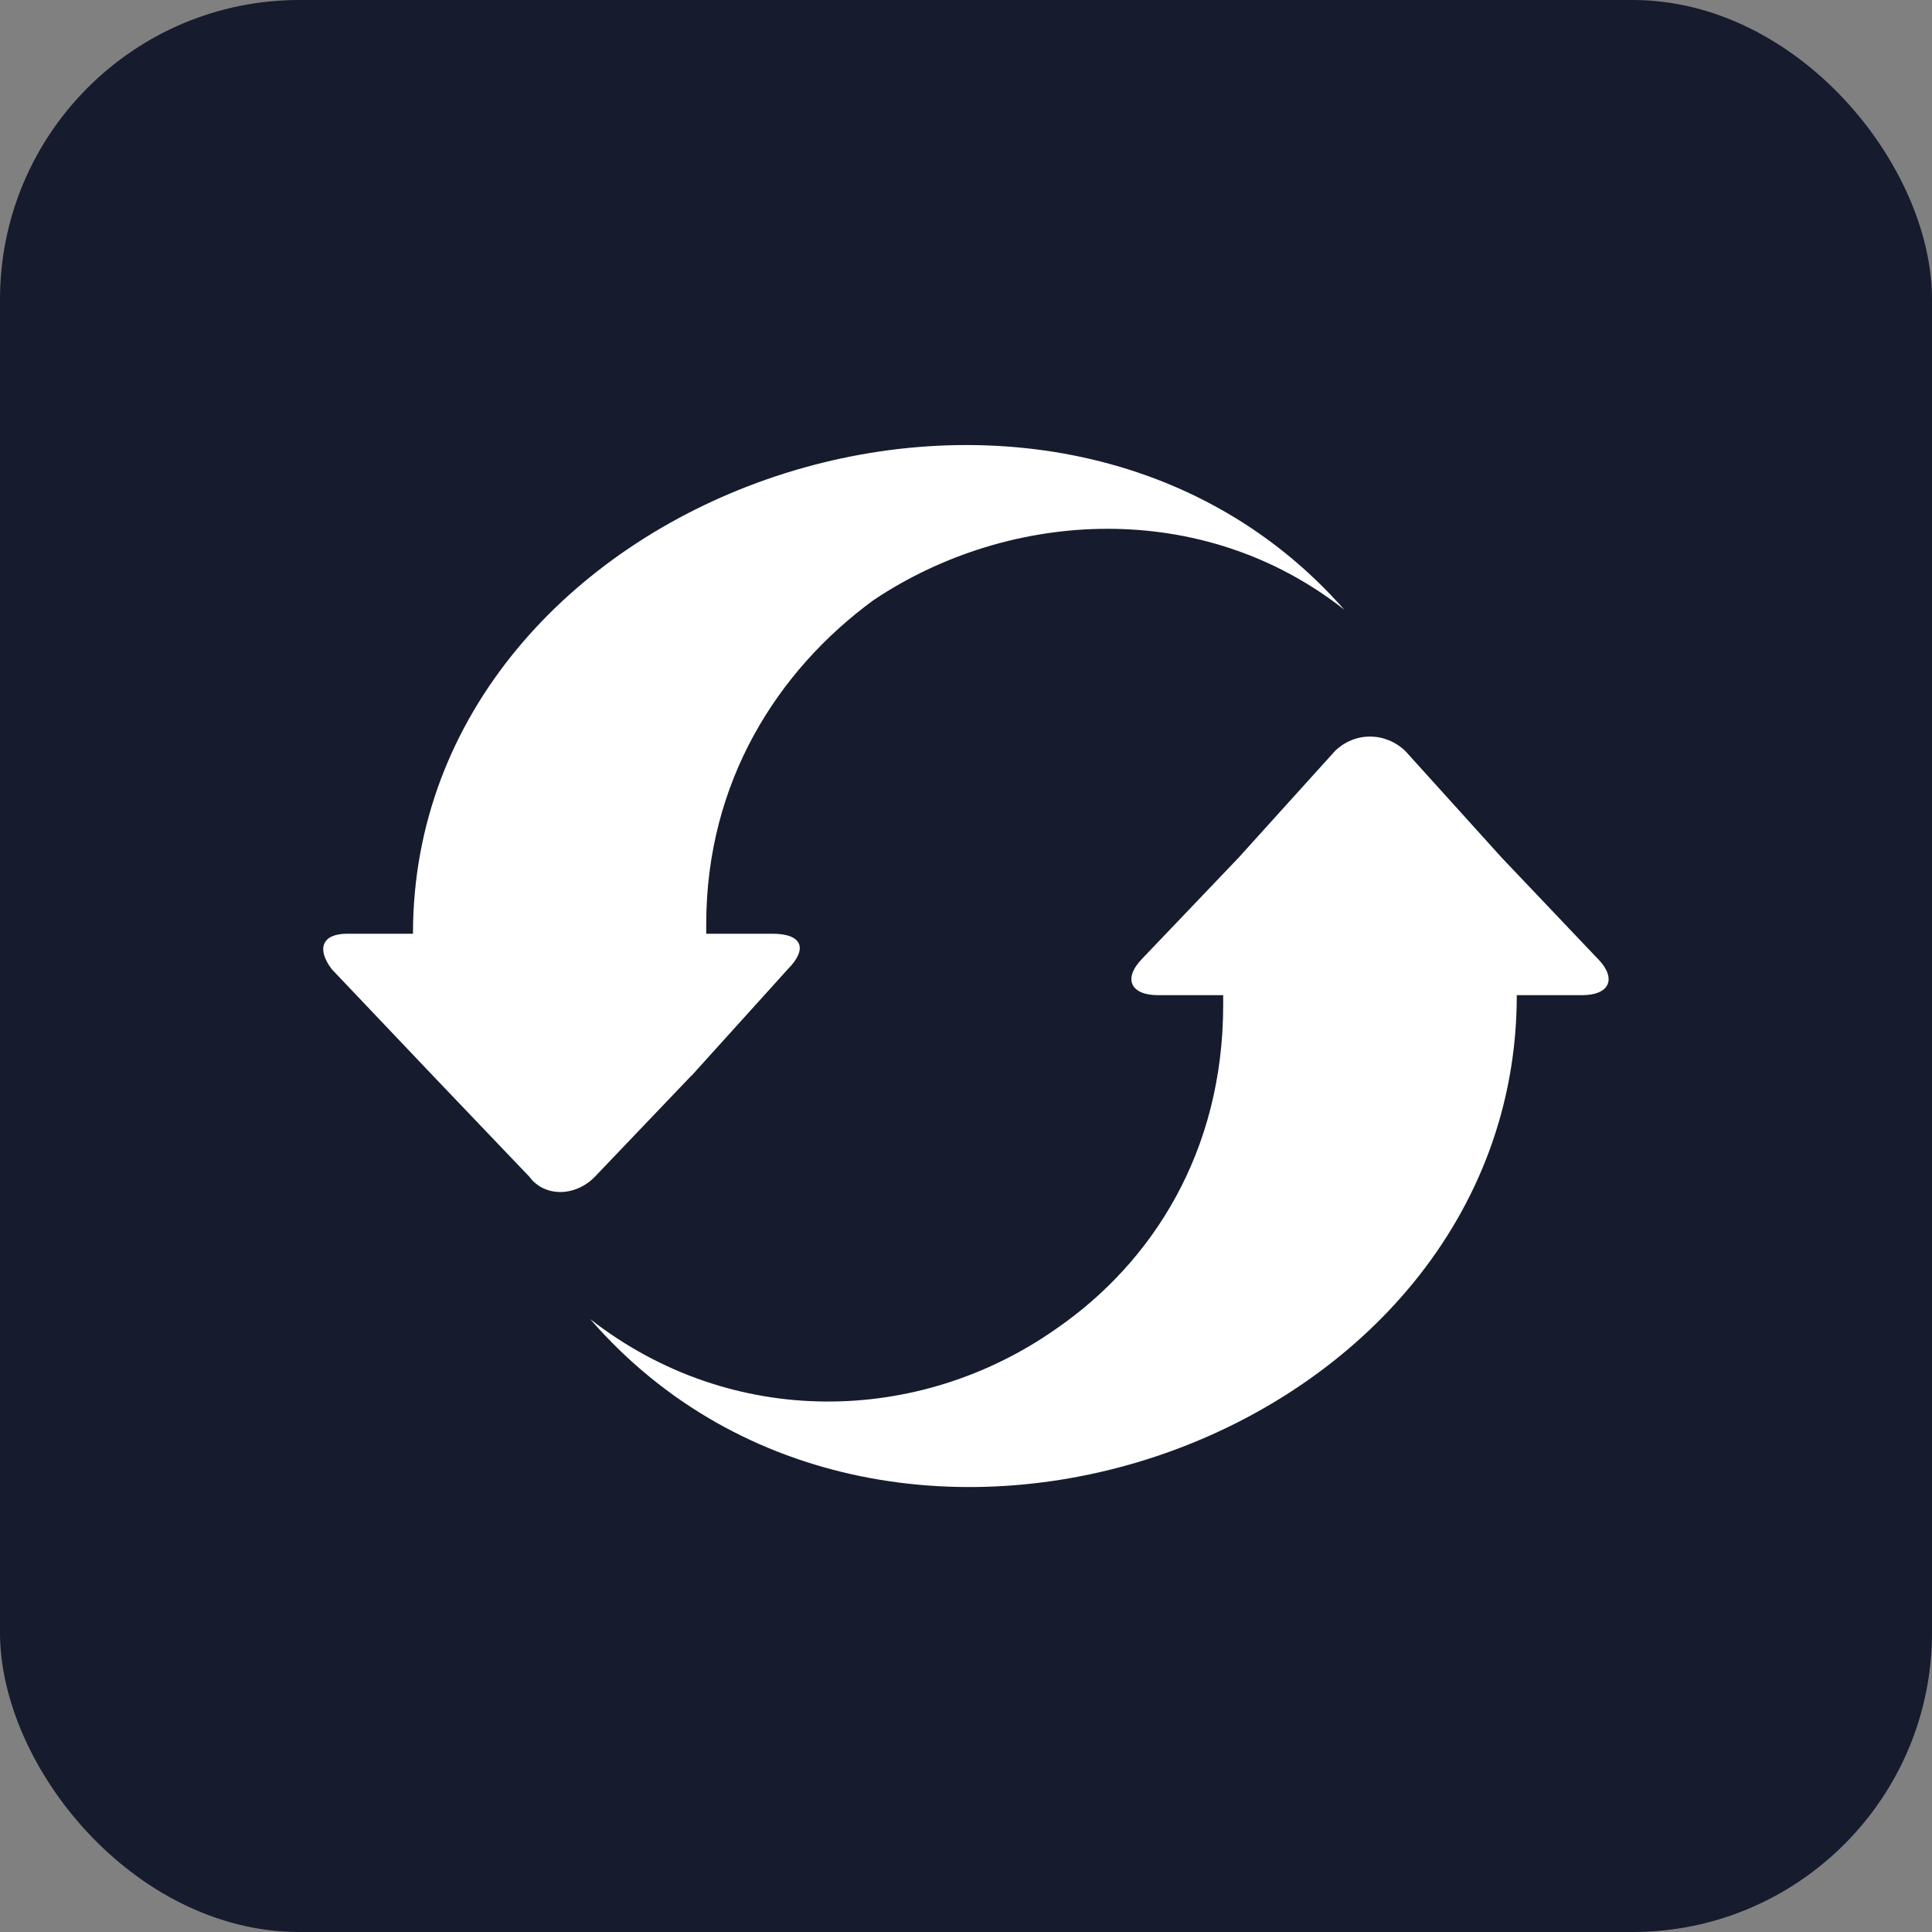
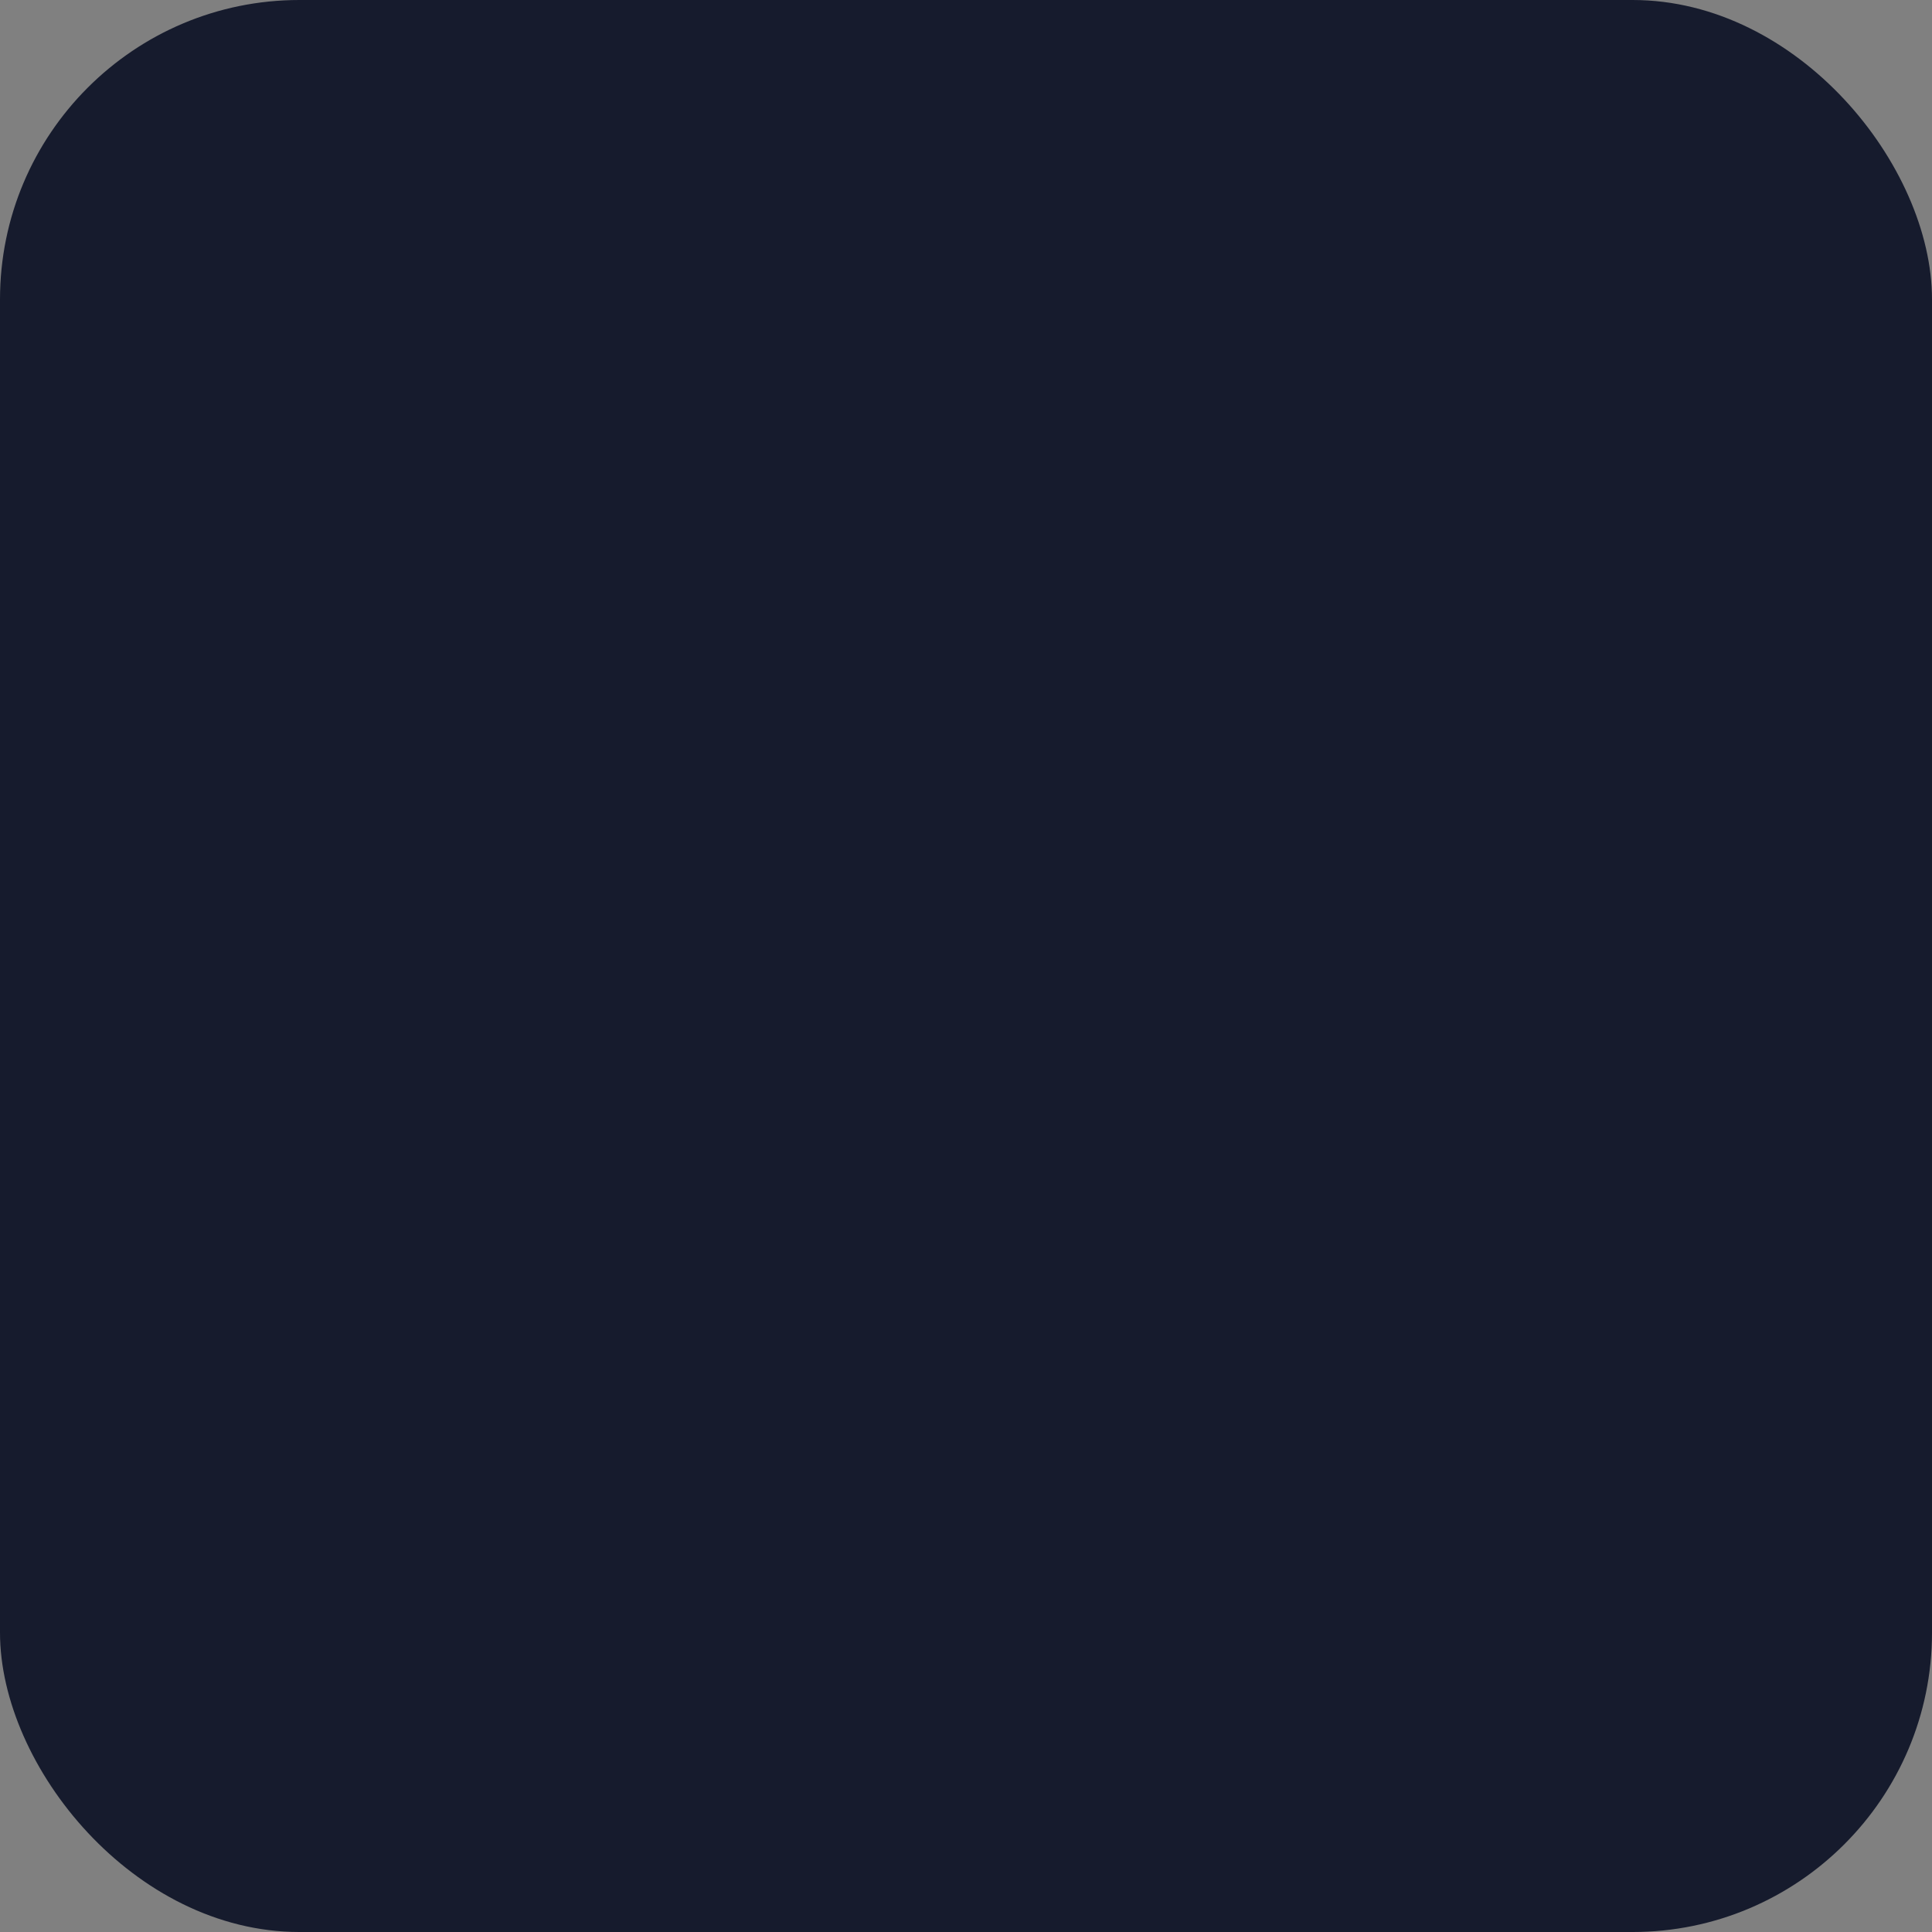
<svg xmlns="http://www.w3.org/2000/svg" id="Layer_2" data-name="Layer 2" viewBox="0 0 173 173">
  <rect x="0" y="0" width="173" height="173" fill="#808080" stroke="none" />
  <defs>
    <style>
      .cls-1 {
        fill: #fff;
        fill-rule: evenodd;
      }

      .cls-2 {
        fill: #161b2d;
      }
    </style>
  </defs>
  <g id="Layer_1-2" data-name="Layer 1">
    <g>
      <rect class="cls-2" width="173" height="173" rx="26.81" ry="26.81" />
-       <path class="cls-1" d="M143.07,85.85l-8.59-9.04-8.63-9.55c-1.81-1.74-4.55-1.74-6.32,0l-8.63,9.55-8.63,9.04c-1.81,1.88-.9,3.26,1.37,3.26h5.89v.87c0,13.17-6.36,23.08-14.96,29.01-12.25,8.61-29,9.04-41.72-.87,26.76,30.82,82.97,10.85,82.97-29.01h5.89c2.28,0,3.18-1.37,1.37-3.26h0ZM61.91,96.34h0l8.63-9.55c1.8-1.81,1.34-3.18-1.38-3.18h-5.92v-.87c0-12.73,6.39-22.72,14.99-29.01,12.24-8.18,29.47-9.12,42.15.87-26.73-30.39-83.4-10.42-83.4,29.01h-5.89c-2.28,0-2.75,1.37-1.38,3.18l9.07,9.55,8.63,9.04c1.33,1.81,4.08,1.81,5.85,0l8.63-9.04Z" />
    </g>
  </g>
</svg>